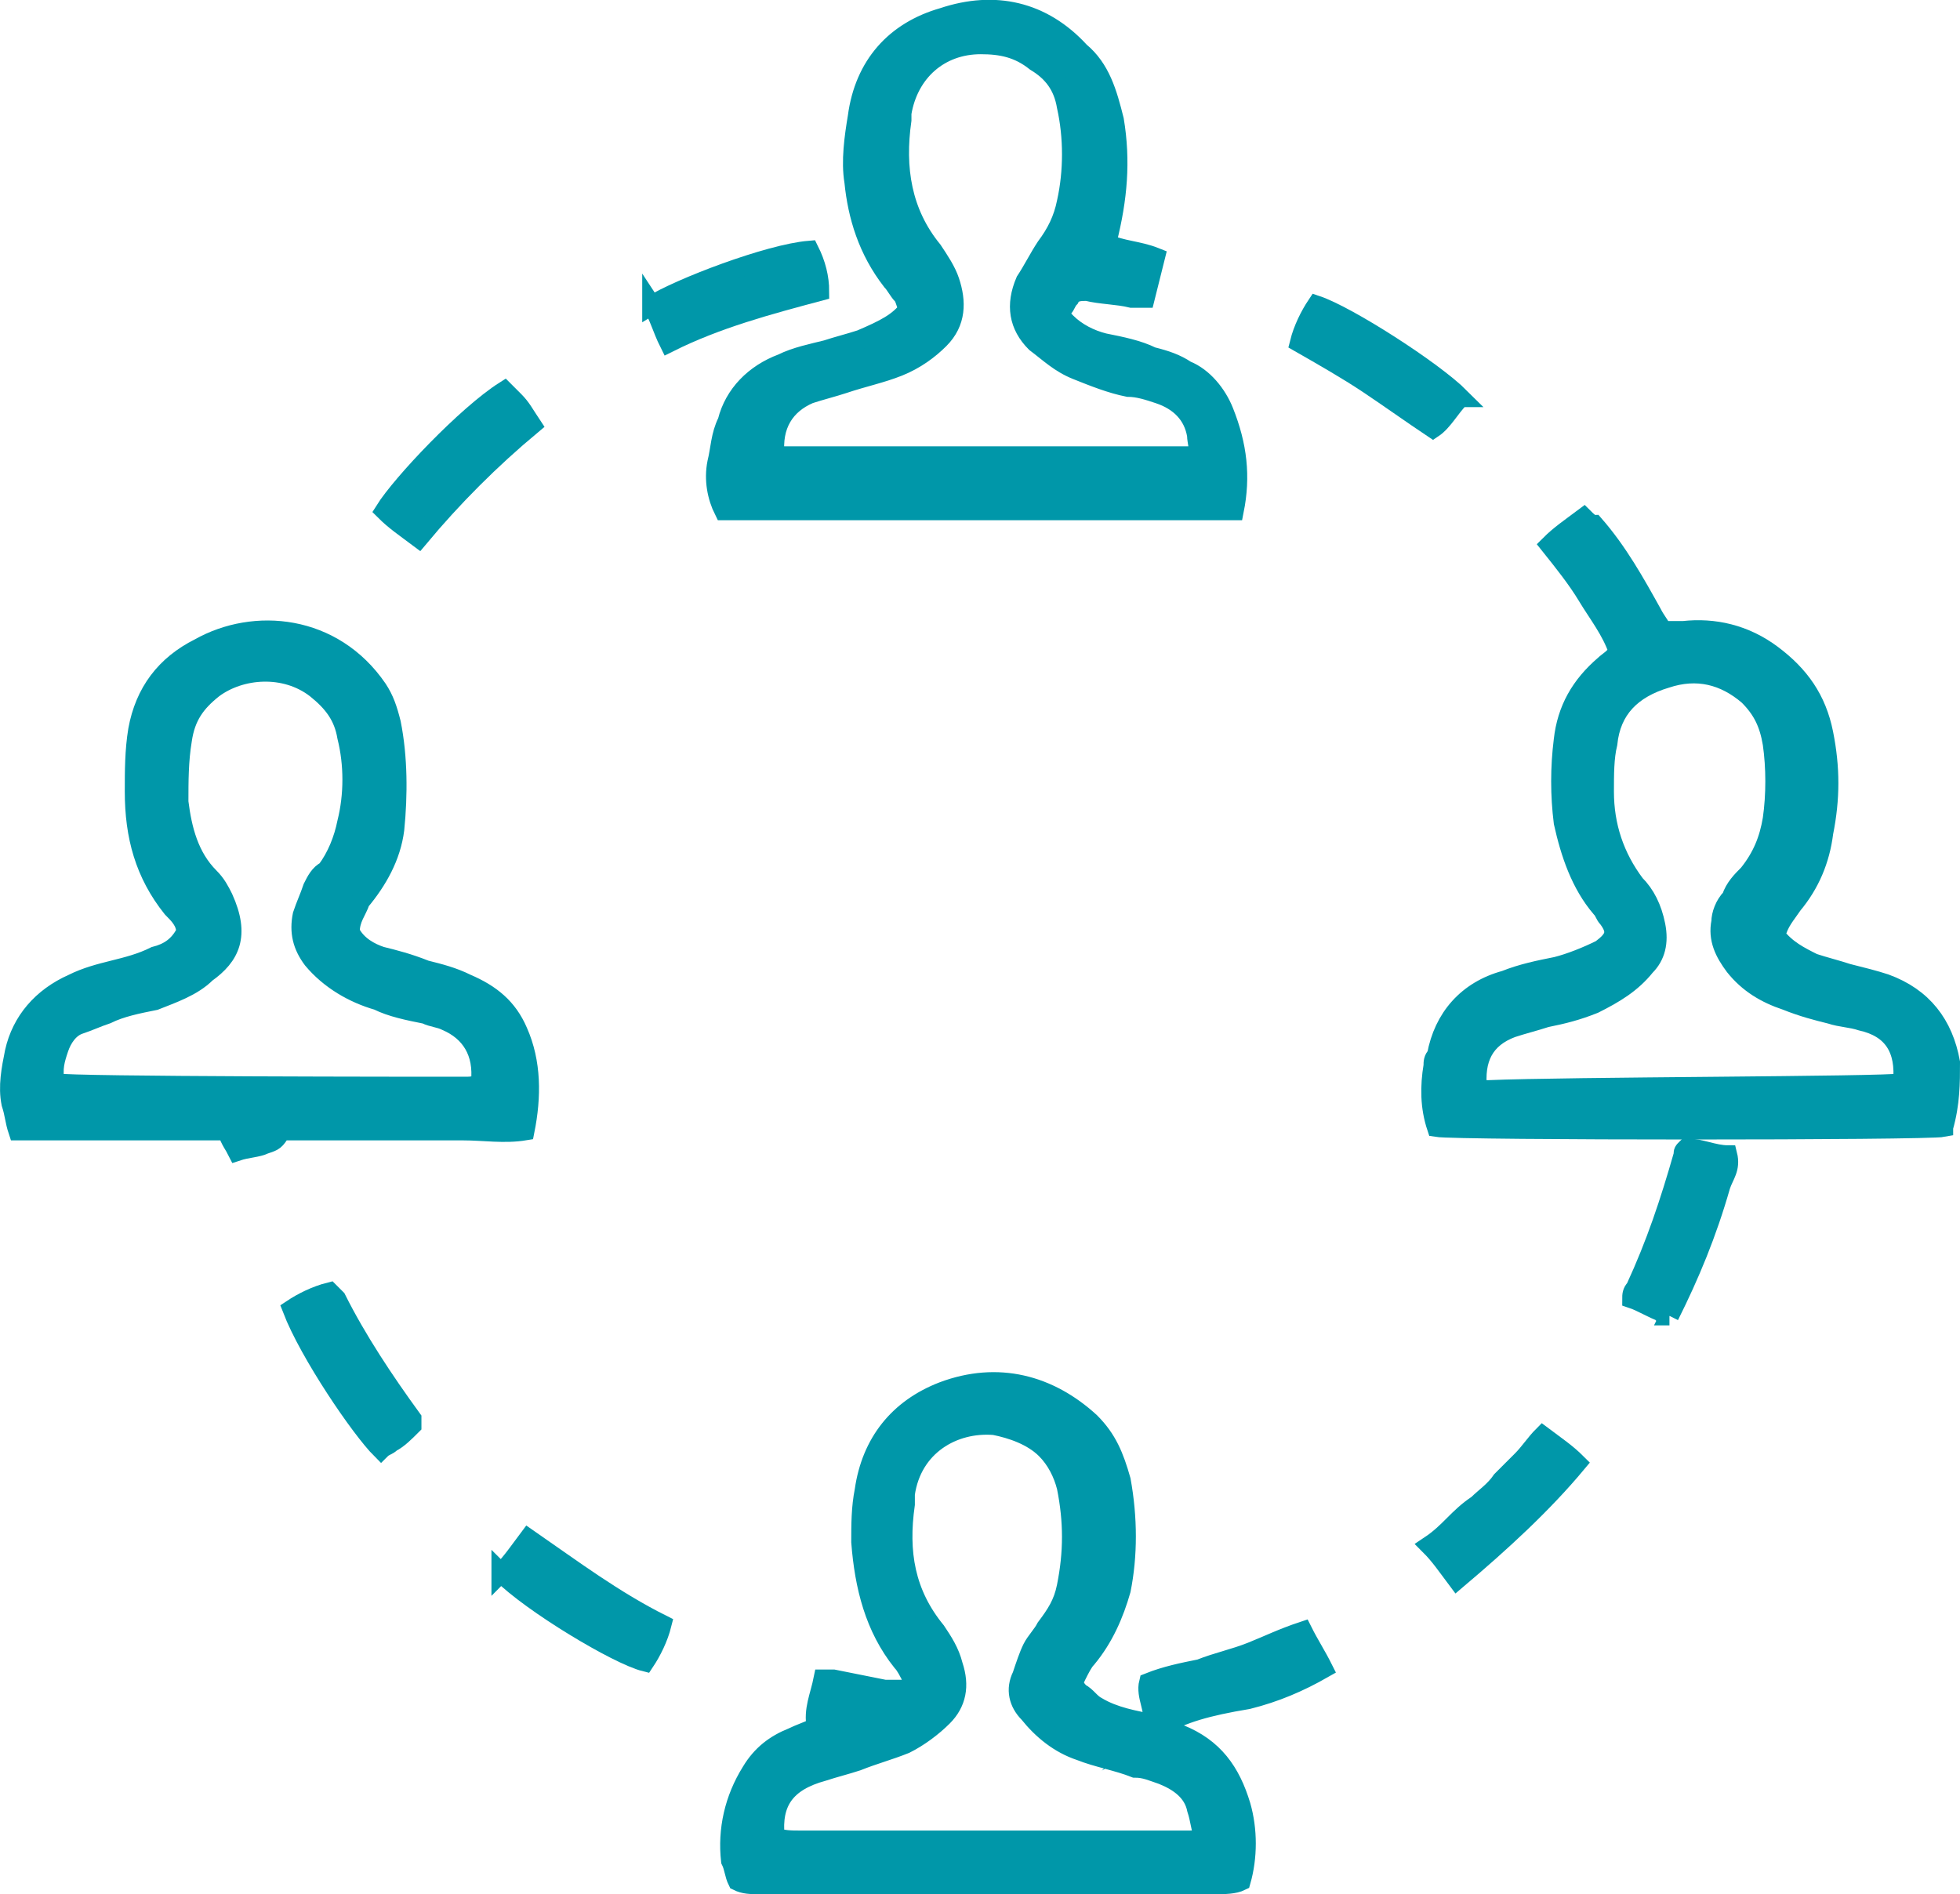
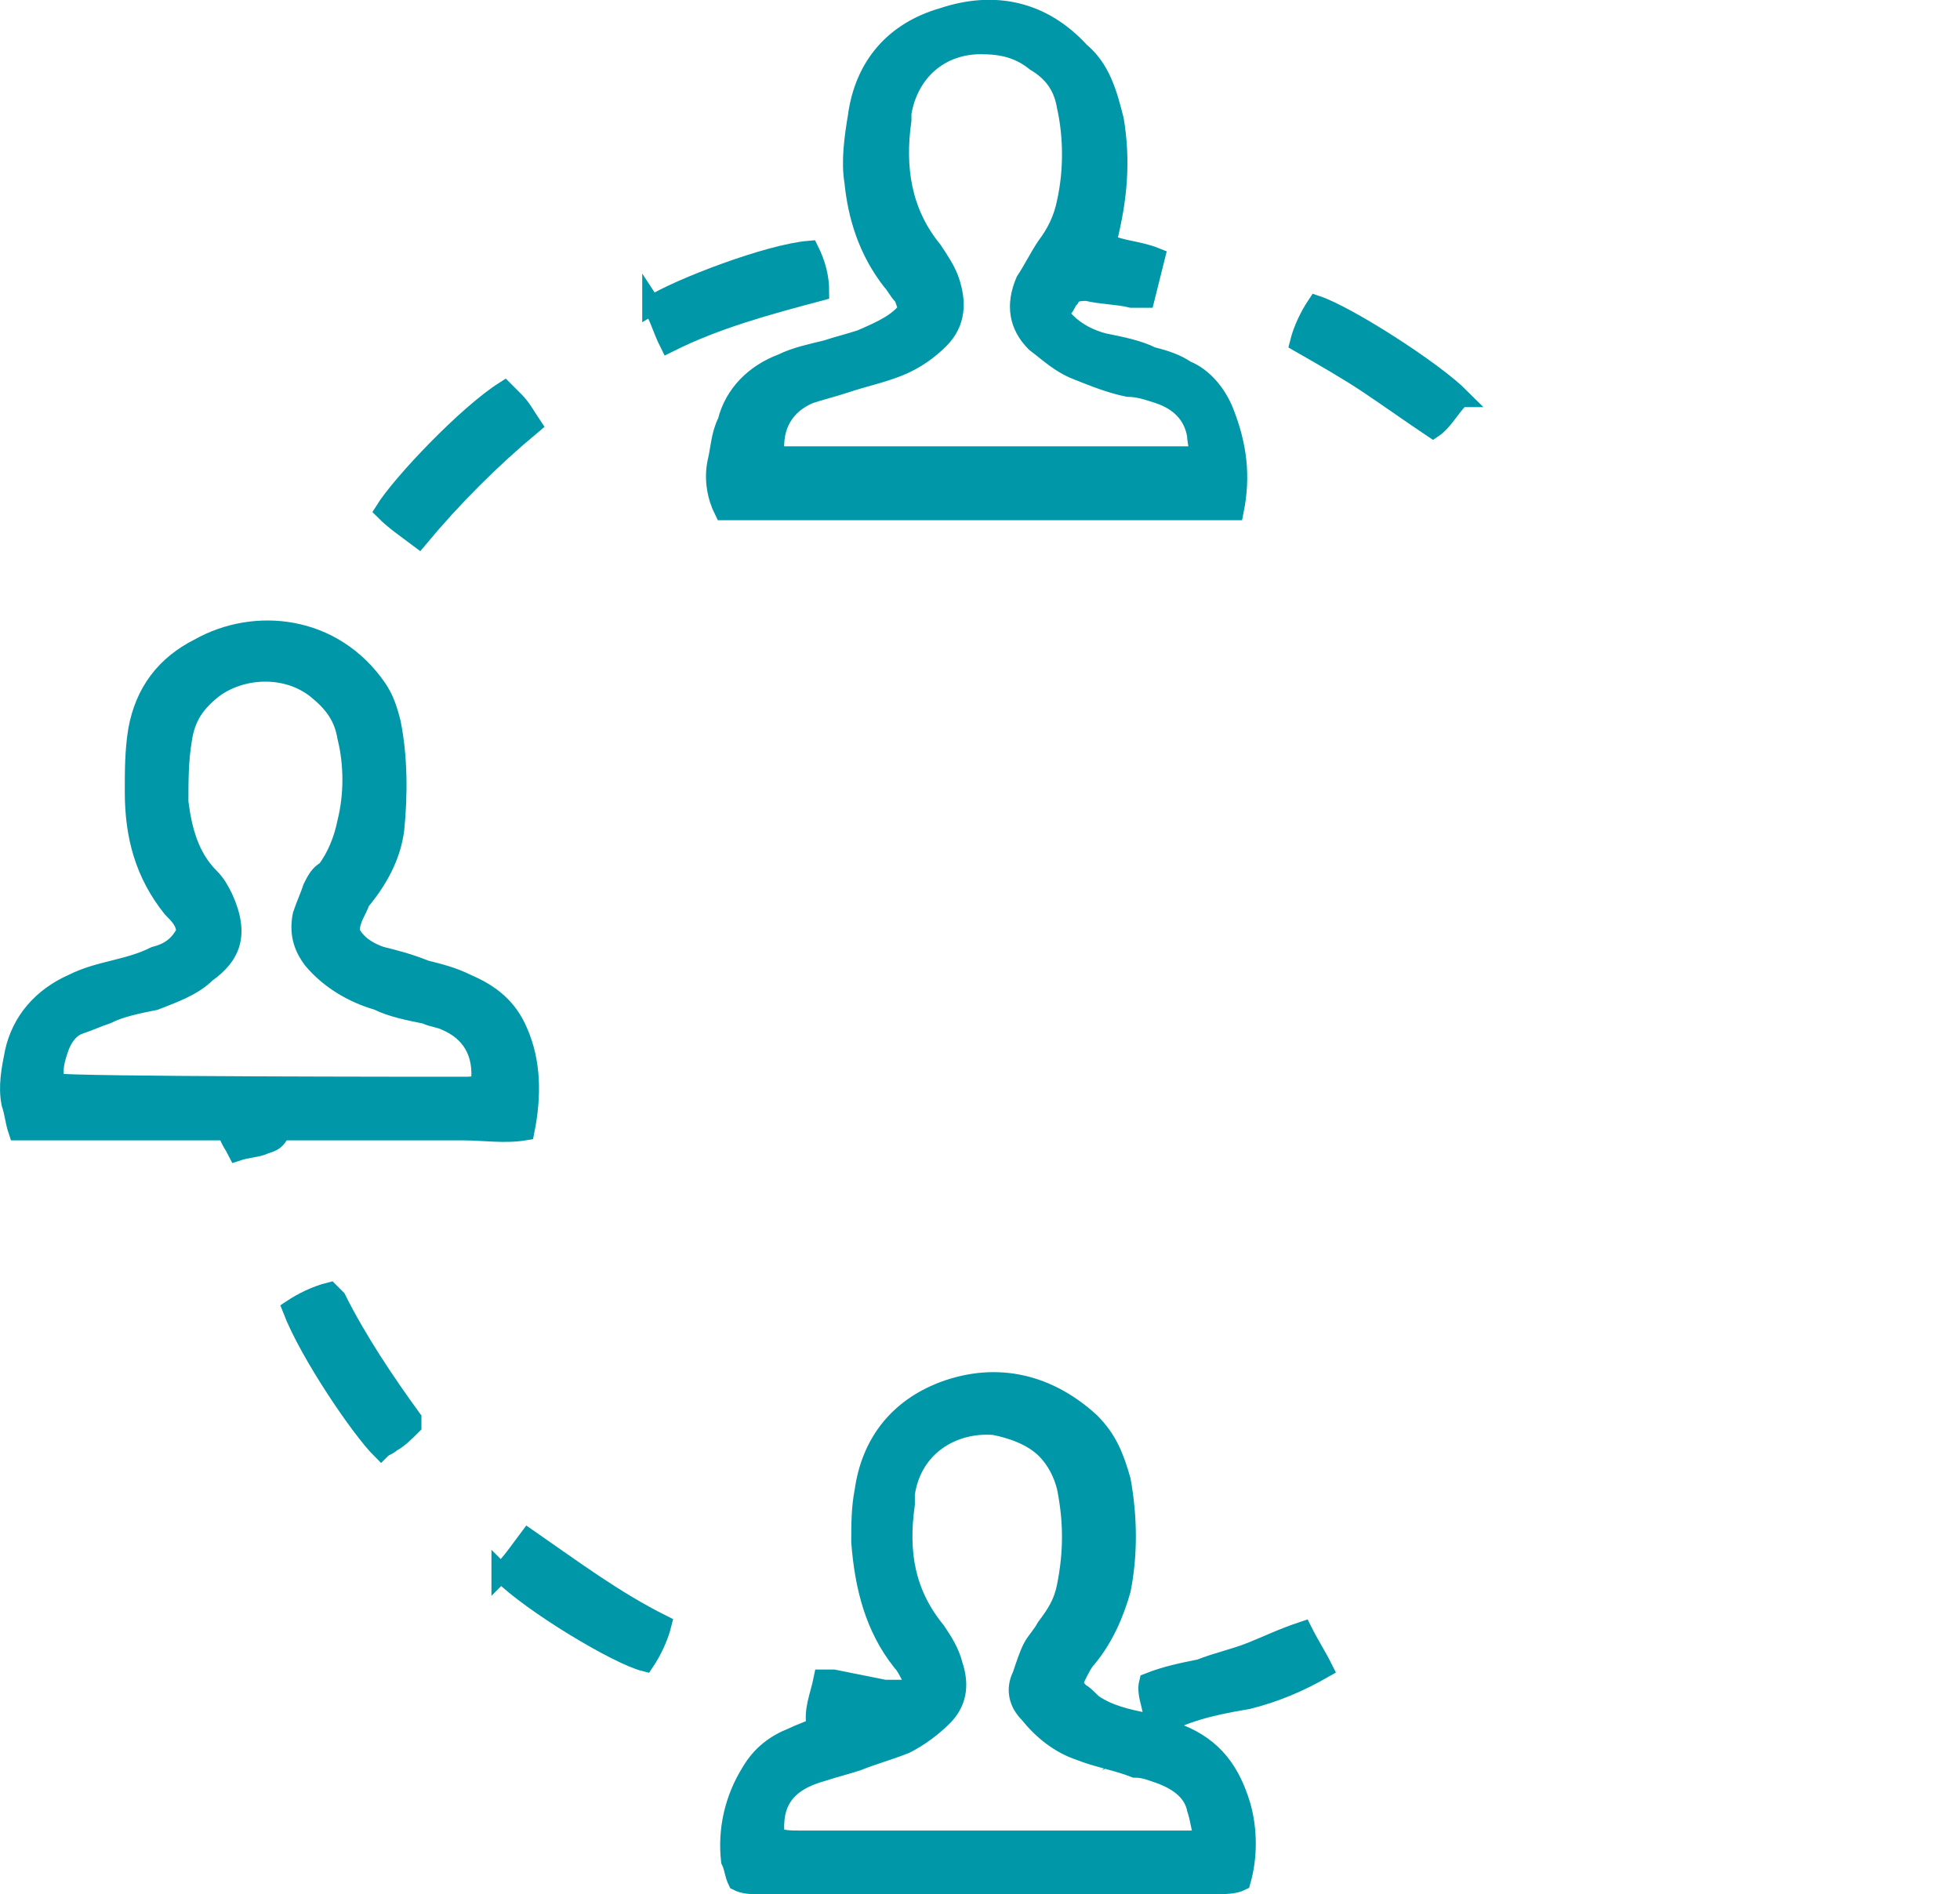
<svg xmlns="http://www.w3.org/2000/svg" fill="none" height="168.849" viewBox="0 0 174.703 168.849" width="174.703">
  <path d="m103.296 153.947c.611.306 1.222.306 1.833.611 3.054 1.222 4.581 3.36 5.497 6.414.611 2.138.611 4.582 0 6.72-.611.305-1.527.305-2.138.305-9.468 0-18.936 0-28.404 0-4.276 0-8.552 0-12.522 0-.611 0-1.222 0-1.833-.305-.305-.611-.305-1.222-.611-1.833-.305-2.749.305-5.498 1.833-7.941.916-1.527 2.138-2.443 3.665-3.054.611-.306 1.527-.611 2.138-.917-.305-1.527.305-2.748.611-4.275h.916c1.527.305 3.054.61 4.581.916h1.833c.611 0 .916-.611.611-.916-.305-.611-.611-1.222-.916-1.528-2.443-3.054-3.36-6.719-3.665-10.69 0-1.527 0-3.054.305-4.581.611-4.276 3.054-7.33 7.025-8.857 4.887-1.833 9.468-.611 13.133 2.749 1.527 1.527 2.138 3.054 2.748 5.192.611 3.36.611 6.719 0 9.773-.611 2.138-1.527 4.276-3.054 6.109-.305.305-.611.916-.916 1.527-.305.611-.305.916.305 1.527.611.306.916.916 1.527 1.222 1.527.916 3.36 1.222 4.887 1.527.306-1.222-.611-2.443-.305-3.665 1.527-.611 3.054-.916 4.581-1.222 1.527-.611 3.054-.916 4.581-1.527 1.528-.611 2.749-1.222 4.582-1.832.611 1.221 1.222 2.138 1.832 3.359-2.138 1.222-4.276 2.138-6.719 2.749-3.665.611-5.803 1.222-7.941 2.443 0-.305 0-.305 0 0zm-34.208 9.774c.611.305 1.527.305 2.138.305h33.597 1.222c.305 0 .611 0 1.222-.305-.306-.916-.306-1.527-.611-2.443-.306-1.527-1.527-2.444-3.055-3.055-.916-.305-1.527-.61-2.443-.61-1.527-.611-3.36-.917-4.887-1.528-1.833-.61-3.36-1.832-4.581-3.359-.916-.917-1.222-2.138-.611-3.36.305-.916.611-1.832.916-2.443.305-.611.916-1.222 1.222-1.833.916-1.222 1.527-2.138 1.833-3.665.611-3.054.611-5.803 0-8.857-.305-1.222-.916-2.444-1.833-3.36-1.222-1.222-3.054-1.833-4.581-2.138-3.665-.305-7.33 1.833-7.941 6.109v.916c-.611 4.276 0 7.941 2.749 11.301.611.916 1.222 1.832 1.527 3.054.611 1.832.305 3.359-.916 4.581-.916.916-2.138 1.833-3.36 2.444-1.527.61-2.749.916-4.276 1.527-.916.305-2.138.611-3.054.916-3.36.916-4.581 2.749-4.276 5.803z" fill="#0097a9" />
  <g stroke="#0097a9" stroke-miterlimit="10" stroke-width="1.7" transform="translate(-.148 -.167)">
    <path d="m103.444 154.114c.611.306 1.222.306 1.833.611 3.054 1.222 4.581 3.36 5.497 6.414.611 2.138.611 4.582 0 6.72-.611.305-1.527.305-2.138.305-9.468 0-18.936 0-28.404 0-4.276 0-8.552 0-12.522 0-.611 0-1.222 0-1.833-.305-.305-.611-.305-1.222-.611-1.833-.305-2.749.305-5.498 1.833-7.941.916-1.527 2.138-2.443 3.665-3.054.611-.306 1.527-.611 2.138-.917-.305-1.527.305-2.748.611-4.275h.916c1.527.305 3.054.61 4.581.916h1.833c.611 0 .916-.611.611-.916-.305-.611-.611-1.222-.916-1.528-2.443-3.054-3.36-6.719-3.665-10.69 0-1.527 0-3.054.305-4.581.611-4.276 3.054-7.33 7.025-8.857 4.887-1.833 9.468-.611 13.133 2.749 1.527 1.527 2.138 3.054 2.748 5.192.611 3.36.611 6.719 0 9.773-.611 2.138-1.527 4.276-3.054 6.109-.305.305-.611.916-.916 1.527-.305.611-.305.916.305 1.527.611.306.916.916 1.527 1.222 1.527.916 3.36 1.222 4.887 1.527.306-1.222-.611-2.443-.305-3.665 1.527-.611 3.054-.916 4.581-1.222 1.527-.611 3.054-.916 4.581-1.527 1.528-.611 2.749-1.222 4.582-1.832.611 1.221 1.222 2.138 1.832 3.359-2.138 1.222-4.276 2.138-6.719 2.749-3.665.611-5.803 1.222-7.941 2.443zm0 0c0-.305 0-.305 0 0zm-34.208 9.774c.611.305 1.527.305 2.138.305h33.597 1.222c.305 0 .611 0 1.222-.305-.306-.916-.306-1.527-.611-2.443-.306-1.527-1.527-2.444-3.055-3.055-.916-.305-1.527-.61-2.443-.61-1.527-.611-3.36-.917-4.887-1.528-1.833-.61-3.36-1.832-4.581-3.359-.916-.917-1.222-2.138-.611-3.36.305-.916.611-1.832.916-2.443.305-.611.916-1.222 1.222-1.833.916-1.222 1.527-2.138 1.833-3.665.611-3.054.611-5.803 0-8.857-.305-1.222-.916-2.444-1.833-3.36-1.222-1.222-3.054-1.833-4.581-2.138-3.665-.305-7.33 1.833-7.941 6.109v.916c-.611 4.276 0 7.941 2.749 11.301.611.916 1.222 1.832 1.527 3.054.611 1.832.305 3.359-.916 4.581-.916.916-2.138 1.833-3.36 2.444-1.527.61-2.749.916-4.276 1.527-.916.305-2.138.611-3.054.916-3.36.916-4.581 2.749-4.276 5.803z" />
    <g fill="#0097a9">
-       <path d="m173.391 100.665c-1.527.305-43.371.305-45.203 0-.611-1.833-.611-3.665-.306-5.498 0-.305 0-.611.306-.916.611-3.36 2.749-5.803 6.108-6.719 1.527-.611 3.054-.916 4.582-1.222 1.221-.305 2.748-.916 3.97-1.527 1.222-.916 1.527-1.527.611-2.749-.305-.305-.305-.611-.611-.916-1.832-2.138-2.749-4.887-3.36-7.636-.305-2.443-.305-4.887 0-7.33.306-2.749 1.528-4.887 3.666-6.719.305-.305.916-.611 1.221-1.222-.611-1.833-1.832-3.36-2.749-4.887-.916-1.527-2.138-3.054-3.359-4.581.916-.916 1.832-1.527 3.054-2.443.305.305.611.611.916.611 2.138 2.443 3.665 5.192 5.192 7.941.306.611.611.916.917 1.527h1.832c2.749-.305 5.498.305 7.941 2.138 2.444 1.833 3.971 3.971 4.582 7.025.611 3.054.611 5.803 0 8.857-.306 2.443-1.222 4.581-2.749 6.414-.611.916-1.222 1.527-1.527 2.749.916 1.222 2.138 1.833 3.359 2.443.917.305 2.138.611 3.055.916 1.221.305 2.443.611 3.359.916 3.36 1.222 5.193 3.665 5.803 7.025 0 1.833 0 3.665-.61 5.803zm-3.665-3.97c.305-3.054-.917-4.887-3.666-5.498-.916-.305-1.832-.305-2.748-.611-1.222-.305-2.444-.611-3.971-1.222-1.832-.611-3.36-1.527-4.581-3.054-.917-1.222-1.527-2.443-1.222-3.97 0-.611.305-1.527.916-2.138.306-.916.917-1.527 1.527-2.138 1.222-1.527 1.833-3.054 2.138-4.887.306-2.138.306-4.581 0-6.719-.305-1.833-.916-3.054-2.138-4.276-2.138-1.833-4.581-2.443-7.33-1.527-3.054.916-4.887 2.749-5.192 5.803-.305 1.222-.305 2.749-.305 4.276 0 3.054.916 5.803 2.748 8.246.917.916 1.527 2.138 1.833 3.665.305 1.527 0 2.749-.916 3.665-1.222 1.527-2.749 2.443-4.582 3.36-1.527.611-2.749.916-4.276 1.222-.916.305-2.138.611-3.054.916-2.443.916-3.36 2.749-3.054 5.498h.916c7.025-.305 35.124-.305 36.957-.611z" />
-       <path d="m81.149 27.668c-.305-.305-.305-.916-.611-1.222-.305-.305-.611-.916-.916-1.222-2.138-2.749-3.054-5.803-3.36-8.857-.305-1.833 0-3.97.305-5.803.611-4.581 3.36-7.636 7.636-8.857 4.581-1.527 8.857-.611 12.217 3.054 1.833 1.527 2.443 3.665 3.054 6.108.611 3.665.305 7.025-.611 10.69v.305c1.222.611 2.749.611 4.276 1.222-.305 1.222-.611 2.443-.916 3.665-.306 0-.917 0-1.222 0-1.222-.305-2.749-.305-3.97-.611-.611 0-1.222 0-1.527.611-.305.305-.305.611-.611.916-.305.611 0 .916.305 1.222.916.916 2.138 1.527 3.36 1.833 1.527.305 3.054.611 4.276 1.222 1.221.305 2.138.611 3.054 1.222 1.527.611 2.749 2.138 3.36 3.665 1.221 3.054 1.527 5.803.916 8.857-.306 0-.306 0-.306 0s0 0-.305 0-.611 0-1.222 0c-14.355 0-28.71 0-43.37 0h-.305c-.611-1.222-.916-2.749-.611-4.276.305-1.222.305-2.443.916-3.665.611-2.443 2.443-4.276 4.887-5.192 1.222-.611 2.749-.916 3.97-1.222.916-.305 2.138-.611 3.054-.916 2.138-.916 3.36-1.527 4.276-2.749zm25.656 13.133c.306-.611 0-1.222 0-1.833-.305-1.833-1.527-3.054-3.36-3.665-.916-.305-1.832-.611-2.748-.611-1.528-.305-3.055-.916-4.582-1.527-1.527-.611-2.443-1.527-3.665-2.443-1.527-1.527-1.833-3.36-.916-5.498.611-.916 1.222-2.138 1.833-3.054.916-1.222 1.527-2.443 1.833-3.97.611-2.749.611-5.803 0-8.552-.305-1.833-1.222-3.054-2.749-3.971-1.527-1.222-3.054-1.527-4.887-1.527-3.665 0-6.414 2.443-7.025 6.109v.611c-.611 4.276 0 8.246 2.749 11.606.611.916 1.222 1.833 1.527 2.749.611 1.833.611 3.665-.916 5.192-.916.916-2.138 1.833-3.665 2.443-1.527.611-3.054.916-4.887 1.527-.916.305-2.138.611-3.054.916-2.138.916-3.36 2.749-3.054 5.498h.916 36.346c0 .305.305.305.305 0z" />
+       <path d="m81.149 27.668c-.305-.305-.305-.916-.611-1.222-.305-.305-.611-.916-.916-1.222-2.138-2.749-3.054-5.803-3.36-8.857-.305-1.833 0-3.97.305-5.803.611-4.581 3.36-7.636 7.636-8.857 4.581-1.527 8.857-.611 12.217 3.054 1.833 1.527 2.443 3.665 3.054 6.108.611 3.665.305 7.025-.611 10.69v.305c1.222.611 2.749.611 4.276 1.222-.305 1.222-.611 2.443-.916 3.665-.306 0-.917 0-1.222 0-1.222-.305-2.749-.305-3.97-.611-.611 0-1.222 0-1.527.611-.305.305-.305.611-.611.916-.305.611 0 .916.305 1.222.916.916 2.138 1.527 3.36 1.833 1.527.305 3.054.611 4.276 1.222 1.221.305 2.138.611 3.054 1.222 1.527.611 2.749 2.138 3.36 3.665 1.221 3.054 1.527 5.803.916 8.857-.306 0-.306 0-.306 0s0 0-.305 0-.611 0-1.222 0c-14.355 0-28.71 0-43.37 0h-.305c-.611-1.222-.916-2.749-.611-4.276.305-1.222.305-2.443.916-3.665.611-2.443 2.443-4.276 4.887-5.192 1.222-.611 2.749-.916 3.97-1.222.916-.305 2.138-.611 3.054-.916 2.138-.916 3.36-1.527 4.276-2.749zm25.656 13.133c.306-.611 0-1.222 0-1.833-.305-1.833-1.527-3.054-3.36-3.665-.916-.305-1.832-.611-2.748-.611-1.528-.305-3.055-.916-4.582-1.527-1.527-.611-2.443-1.527-3.665-2.443-1.527-1.527-1.833-3.36-.916-5.498.611-.916 1.222-2.138 1.833-3.054.916-1.222 1.527-2.443 1.833-3.97.611-2.749.611-5.803 0-8.552-.305-1.833-1.222-3.054-2.749-3.971-1.527-1.222-3.054-1.527-4.887-1.527-3.665 0-6.414 2.443-7.025 6.109v.611c-.611 4.276 0 8.246 2.749 11.606.611.916 1.222 1.833 1.527 2.749.611 1.833.611 3.665-.916 5.192-.916.916-2.138 1.833-3.665 2.443-1.527.611-3.054.916-4.887 1.527-.916.305-2.138.611-3.054.916-2.138.916-3.36 2.749-3.054 5.498h.916 36.346z" />
      <path d="m31.364 83.256c.611 1.222 1.833 1.833 2.749 2.138 1.222.305 2.443.611 3.971 1.222 1.222.305 2.443.611 3.665 1.222 2.138.916 3.665 2.138 4.581 4.276 1.222 2.749 1.222 5.803.611 8.858-1.833.305-3.665 0-5.498 0-1.833 0-3.665 0-5.498 0-1.833 0-3.665 0-5.498 0-1.833 0-3.665 0-5.192 0-.611.916-.611.916-1.527 1.221-.611.306-1.527.306-2.443.611-.305-.611-.611-.916-.916-1.832-6.109 0-12.217 0-18.631 0-.305-.917-.305-1.527-.611-2.444-.305-1.527 0-3.054.305-4.581.611-2.749 2.443-4.887 5.192-6.109 1.222-.611 2.443-.916 3.665-1.222 1.222-.305 2.443-.611 3.665-1.222 1.222-.305 2.138-.916 2.749-2.138 0-.916-.611-1.527-1.222-2.138-2.443-3.054-3.36-6.414-3.36-10.384 0-1.833 0-3.665.305-5.498.611-3.36 2.443-5.803 5.498-7.33 4.887-2.749 11.912-2.138 15.882 3.665.611.916.916 1.833 1.222 3.054.611 3.054.611 6.414.305 9.468-.305 2.443-1.527 4.581-3.054 6.414-.305.916-.916 1.527-.916 2.749zm11.606 13.439c.305-2.749-.916-4.581-3.054-5.498-.611-.305-1.222-.305-1.833-.611-1.527-.305-3.054-.611-4.276-1.222-2.138-.611-4.276-1.833-5.803-3.665-.916-1.222-1.222-2.443-.916-3.97.305-.916.611-1.527.916-2.443.305-.611.611-1.222 1.222-1.527.916-1.222 1.527-2.749 1.833-4.276.611-2.443.611-5.192 0-7.636-.305-1.833-1.222-3.054-2.749-4.276-2.749-2.138-6.719-1.833-9.163 0-1.527 1.222-2.443 2.443-2.749 4.581-.305 1.833-.305 3.665-.305 5.498.305 2.443.916 4.887 2.749 6.719.611.611.916 1.222 1.222 1.833 1.527 3.36.611 5.192-1.527 6.719-1.222 1.222-3.054 1.833-4.581 2.443-1.527.305-3.054.611-4.276 1.222-.916.305-1.527.611-2.443.916s-1.527 1.222-1.833 2.138c-.305.916-.611 1.833-.305 3.054 1.527.305 32.375.305 36.651.305.916 0 1.222-.305 1.222-.305z" />
-       <path d="m148.953 117.463c-.305 0-.61 0-.61-.306-.917-.305-1.833-.916-2.749-1.221 0-.306 0-.611.305-.916 1.833-3.971 3.054-7.636 4.276-11.912 0-.306 0-.306.306-.611 1.221 0 2.443.611 3.665.611.305 1.222-.306 1.832-.611 2.749-1.222 4.276-2.749 7.941-4.582 11.606z" />
      <path d="m44.803 140.371c.916-.916 1.527-1.832 2.443-3.054 3.971 2.749 7.636 5.498 11.912 7.636-.305 1.221-.916 2.443-1.527 3.359-2.443-.611-10.079-5.192-12.828-7.941z" />
      <path d="m130.322 35.61c-.916.916-1.527 2.138-2.444 2.749-1.832-1.222-3.97-2.749-5.803-3.97-1.832-1.222-3.97-2.443-6.108-3.665.305-1.222.916-2.443 1.527-3.36 2.749.916 10.384 5.803 12.828 8.246z" />
      <path d="m36.862 127.238c-.611.611-1.222 1.221-1.833 1.527-.305.305-.611.305-.916.611-1.833-1.833-6.414-8.552-7.941-12.523.916-.611 2.138-1.221 3.36-1.527.305.306.305.306.611.611 1.833 3.665 4.276 7.33 6.719 10.69z" />
      <path d="m37.474 48.132c-1.222-.916-2.138-1.527-3.054-2.443 1.527-2.443 7.33-8.552 10.69-10.69l.916.916c.611.611.916 1.222 1.527 2.138-3.665 3.054-7.025 6.414-10.079 10.079z" />
-       <path d="m130.016 140.982c-.917-1.222-1.527-2.138-2.444-3.054.917-.611 1.527-1.222 2.138-1.833.611-.61 1.222-1.221 2.138-1.832.611-.611 1.527-1.222 2.138-2.138l1.833-1.833c.611-.611 1.221-1.527 1.832-2.138 1.222.917 2.138 1.527 3.055 2.444-3.055 3.665-6.72 7.024-10.69 10.384z" />
      <path d="m58.242 27.364c2.443-1.527 10.384-4.581 14.05-4.887.611 1.222.916 2.443.916 3.665-4.581 1.222-9.163 2.443-13.439 4.581-.611-1.222-.916-2.443-1.527-3.36z" />
    </g>
  </g>
</svg>